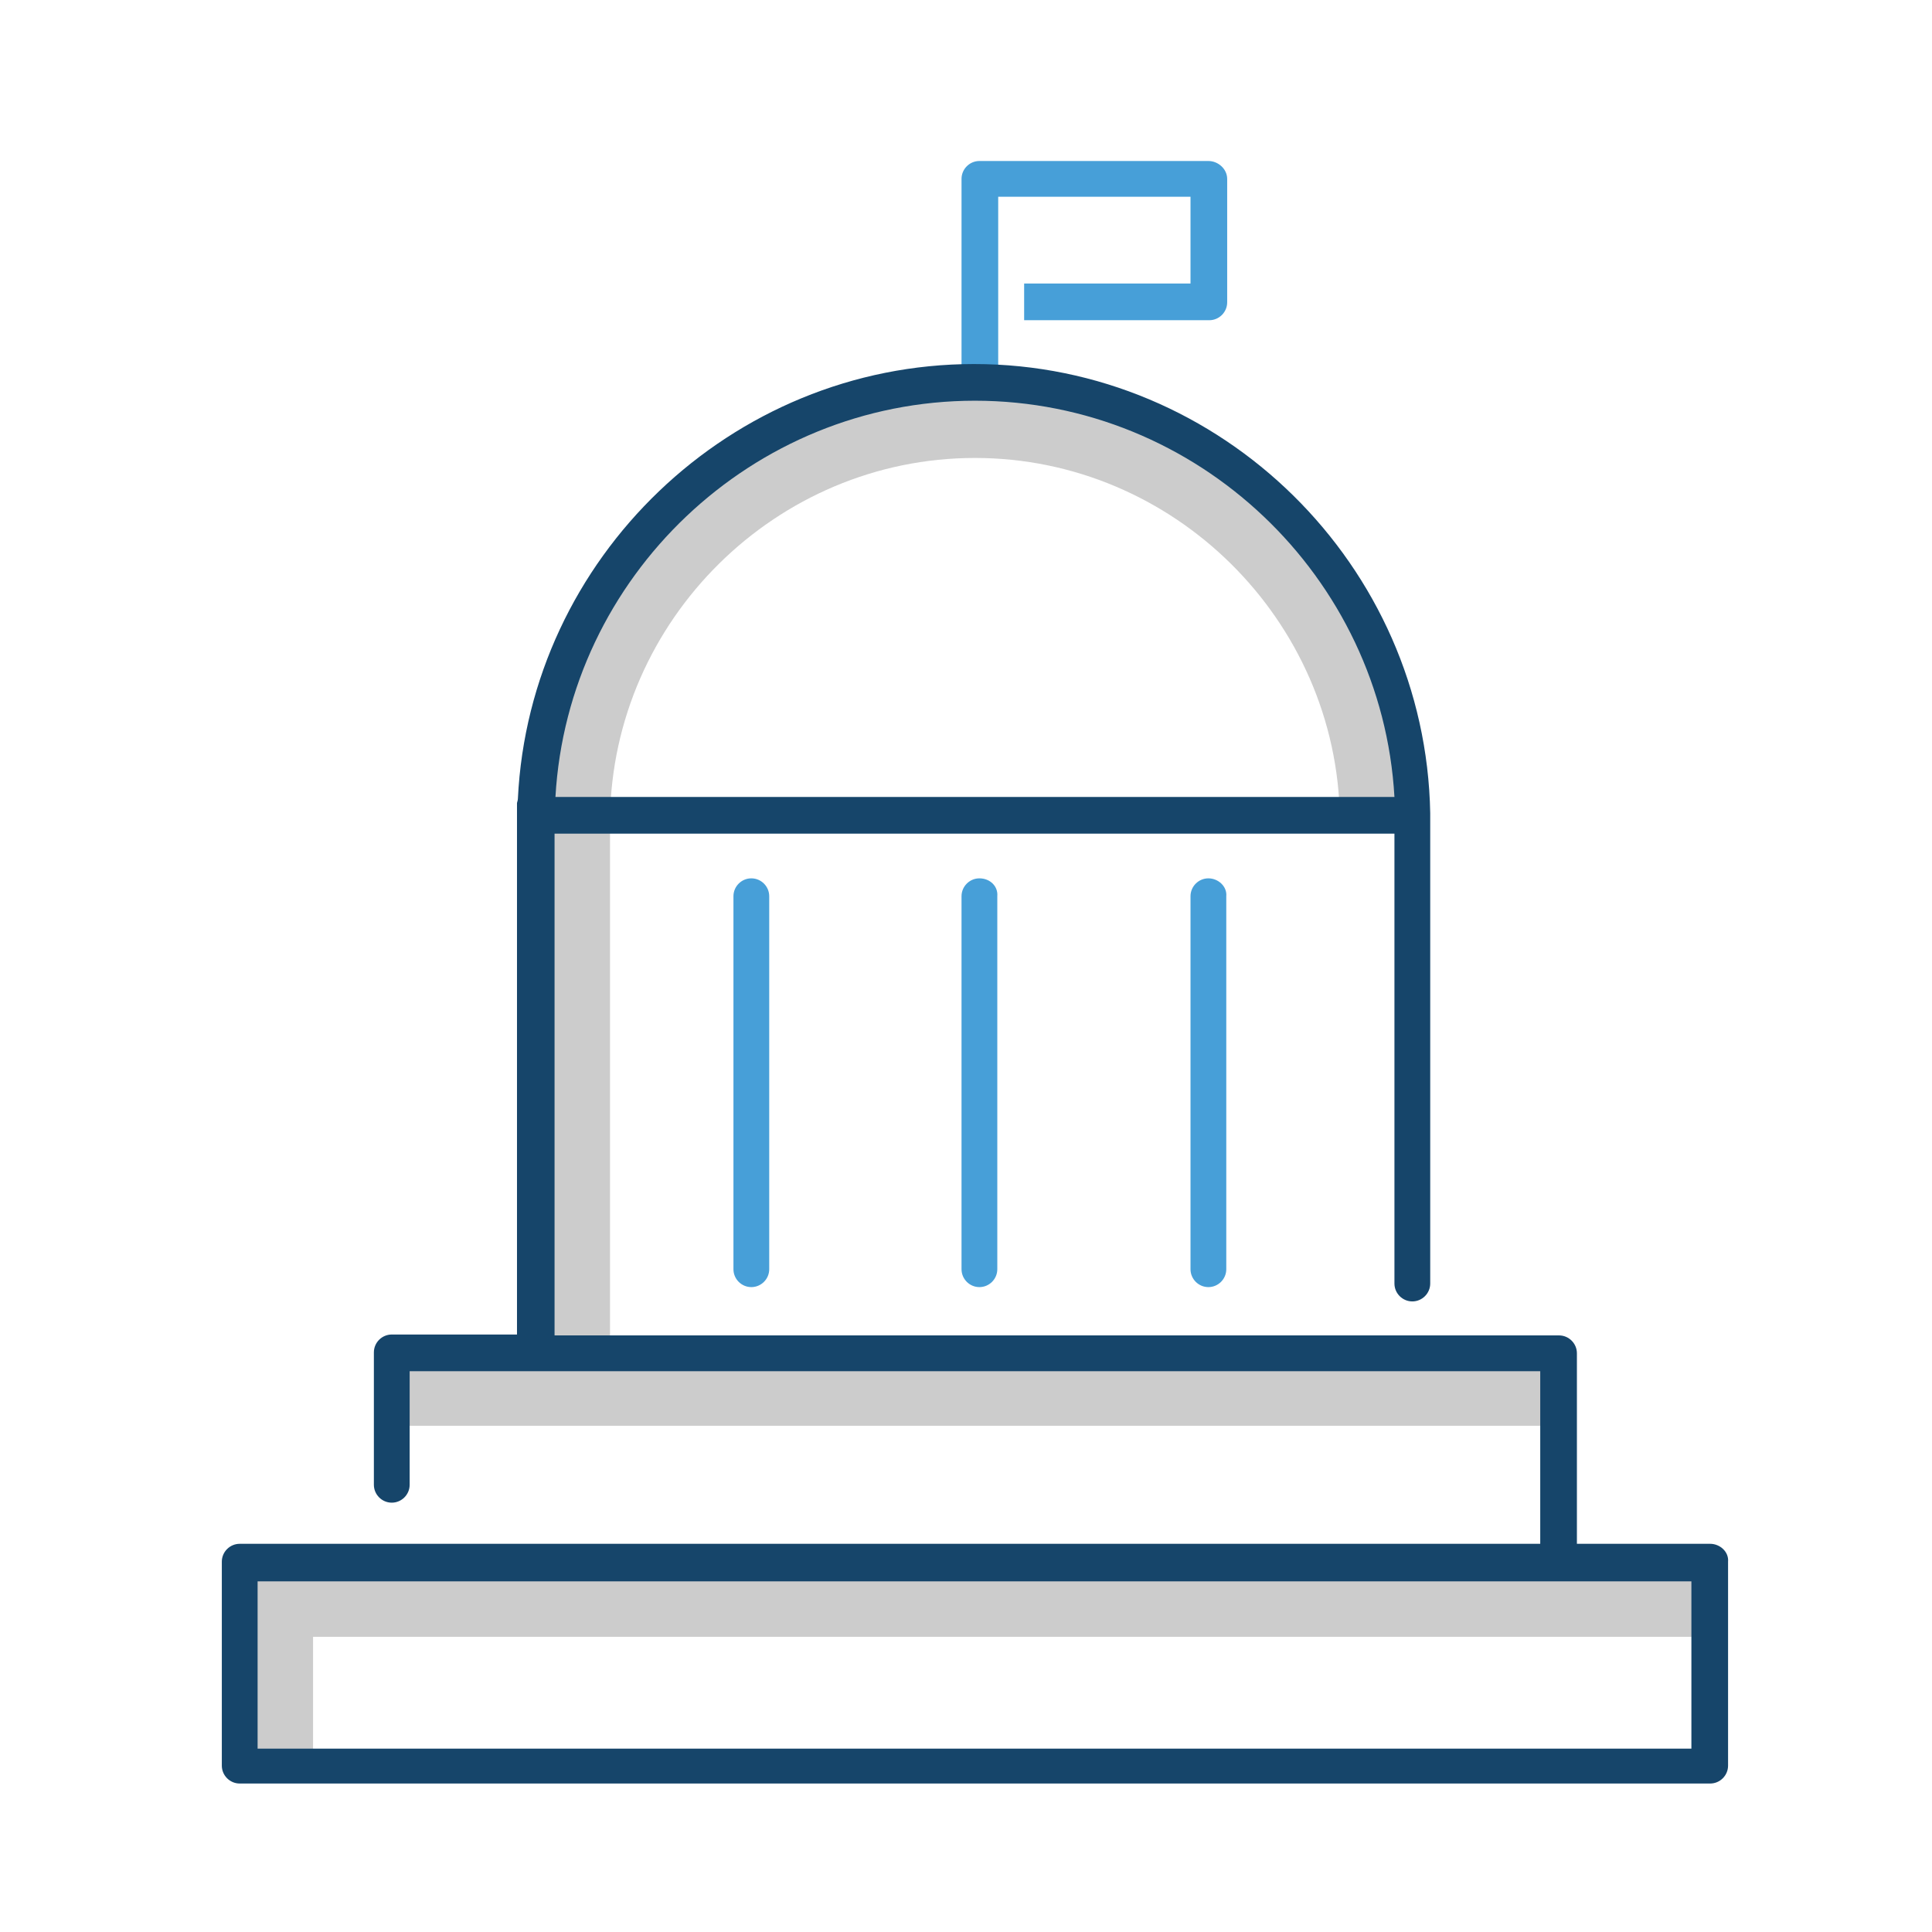
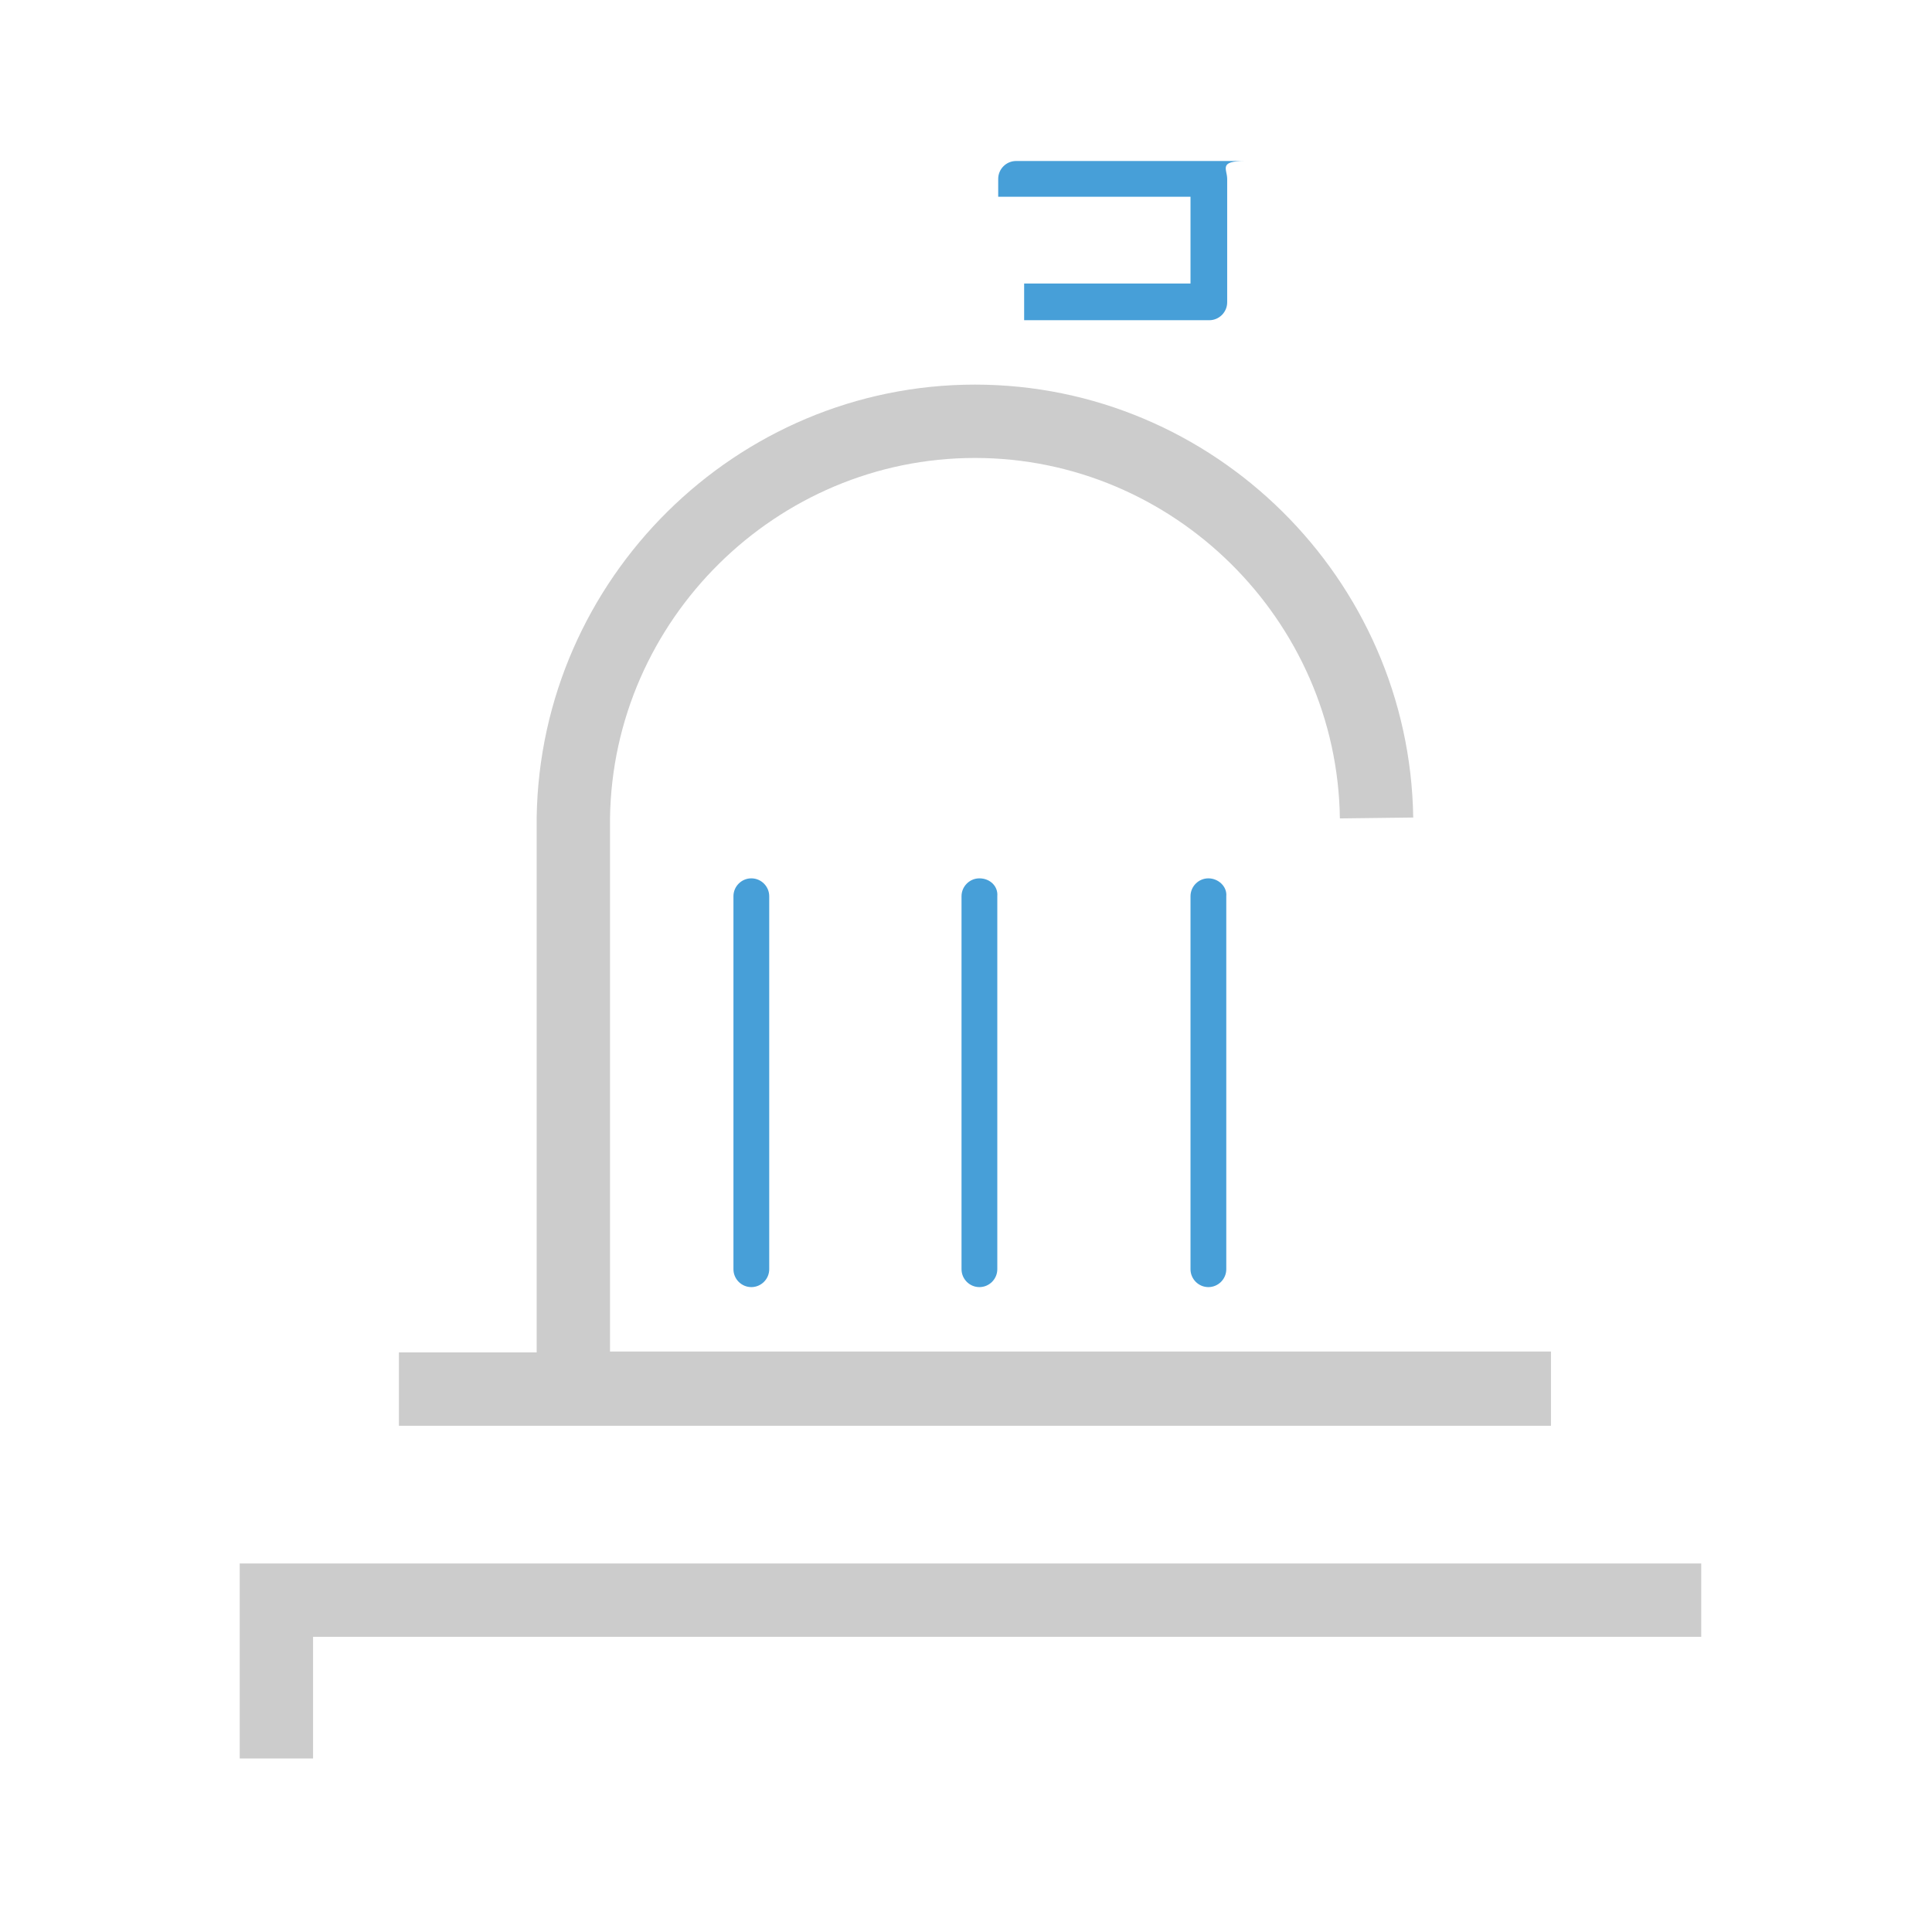
<svg xmlns="http://www.w3.org/2000/svg" version="1.1" id="Layer_1" x="0px" y="0px" viewBox="0 0 216 216" style="enable-background:new 0 0 216 216;" xml:space="preserve">
  <style type="text/css">
	.st0{fill:#479FD8;}
	.st1{fill:#CCCCCC;}
	.st2{fill:#16456A;}
</style>
  <g>
-     <path class="st0" d="M137.2,20v13.8c0,1.1-0.9,2-2,2h-20.7v-4.1h18.6v-9.7h-21.5v20.7h-4.1V20c0-1.1,0.9-2,2-2h25.6   C136.2,18,137.2,18.9,137.2,20z M84,98.2c-1.1,0-2,0.9-2,2v41.7c0,1.1,0.9,2,2,2s2-0.9,2-2v-41.7C86,99.1,85.1,98.2,84,98.2z    M109.5,98.2c-1.1,0-2,0.9-2,2v41.7c0,1.1,0.9,2,2,2s2-0.9,2-2v-41.7C111.6,99.1,110.7,98.2,109.5,98.2z M135.1,98.2   c-1.1,0-2,0.9-2,2v41.7c0,1.1,0.9,2,2,2c1.1,0,2-0.9,2-2v-41.7C137.2,99.1,136.2,98.2,135.1,98.2z" />
+     <path class="st0" d="M137.2,20v13.8c0,1.1-0.9,2-2,2h-20.7v-4.1h18.6v-9.7h-21.5v20.7V20c0-1.1,0.9-2,2-2h25.6   C136.2,18,137.2,18.9,137.2,20z M84,98.2c-1.1,0-2,0.9-2,2v41.7c0,1.1,0.9,2,2,2s2-0.9,2-2v-41.7C86,99.1,85.1,98.2,84,98.2z    M109.5,98.2c-1.1,0-2,0.9-2,2v41.7c0,1.1,0.9,2,2,2s2-0.9,2-2v-41.7C111.6,99.1,110.7,98.2,109.5,98.2z M135.1,98.2   c-1.1,0-2,0.9-2,2v41.7c0,1.1,0.9,2,2,2c1.1,0,2-0.9,2-2v-41.7C137.2,99.1,136.2,98.2,135.1,98.2z" />
    <path class="st1" d="M190.2,174.8v8.2H35v13.6h-8.2v-21.8H190.2z M173.4,151.1H68.2V91.5c0.3-22.2,18.6-40.3,40.8-40.3   c22.2,0,40.5,18.1,40.8,40.3l8.2-0.1C157.6,64.7,135.7,43,109,43c-26.7,0-48.6,21.7-49,48.4l0,0.1v59.7H44.6v8.2h128.8V151.1z" />
-     <path class="st2" d="M191.2,172.6h-14.9v-21.3c0-1.1-0.9-2-2-2H62V93.2h93.9v50.3c0,1.1,0.9,2,2,2c1.1,0,2-0.9,2-2V91.1   c0-0.1,0-0.2,0-0.2c-0.5-27.7-23.3-50.2-51-50.2c-27.2,0-49.7,21.7-51,48.6c0,0.2-0.1,0.4-0.1,0.5v59.4H43.8c-1.1,0-2,0.9-2,2v14.8   c0,1.1,0.9,2,2,2c1.1,0,2-0.9,2-2v-12.7h126.4v19.3H26.8c-1.1,0-2,0.9-2,2v22.8c0,1.1,0.9,2,2,2h164.4c1.1,0,2-0.9,2-2v-22.8   C193.3,173.5,192.3,172.6,191.2,172.6z M109,44.8c24.9,0,45.5,19.7,46.9,44.3H62.1C63.5,64.5,84.1,44.8,109,44.8z M189.2,195.5   H28.8v-18.7h160.3V195.5z" />
  </g>
</svg>